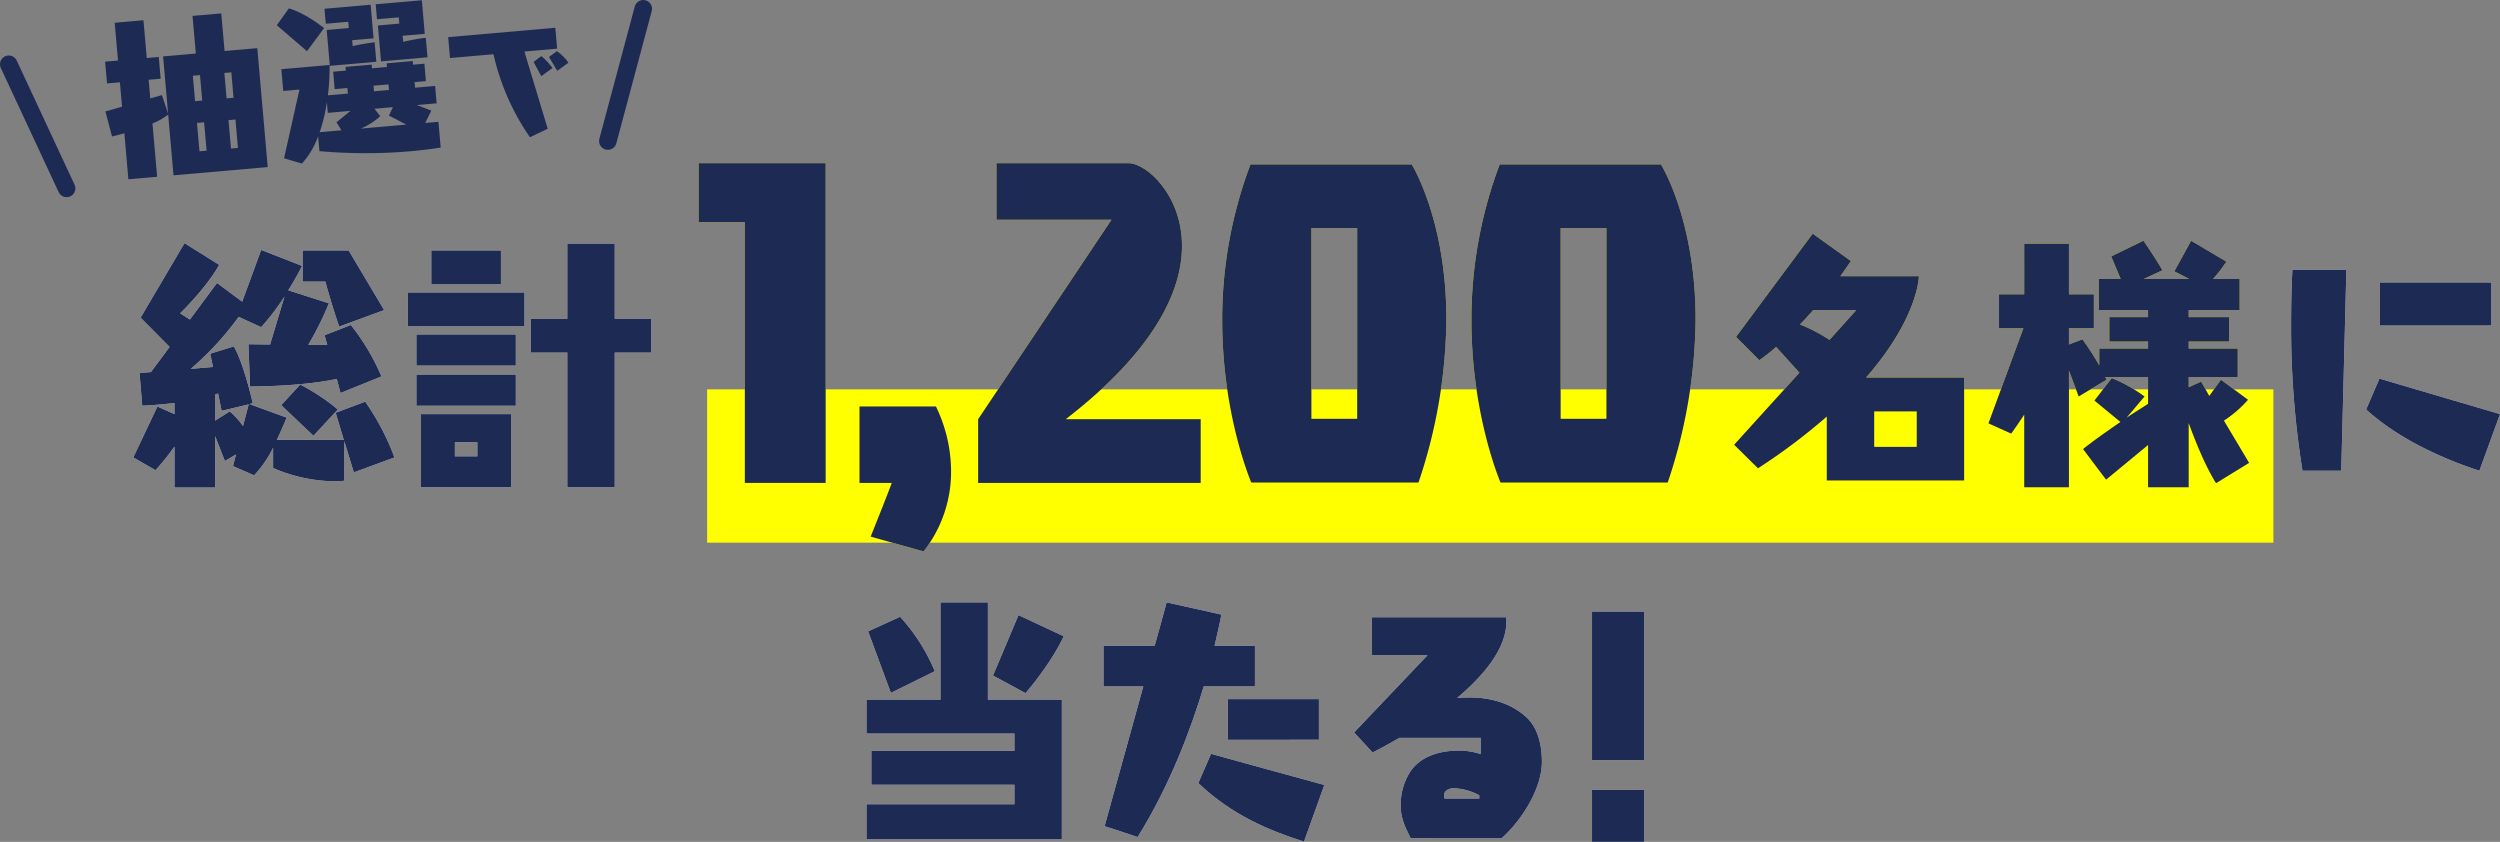
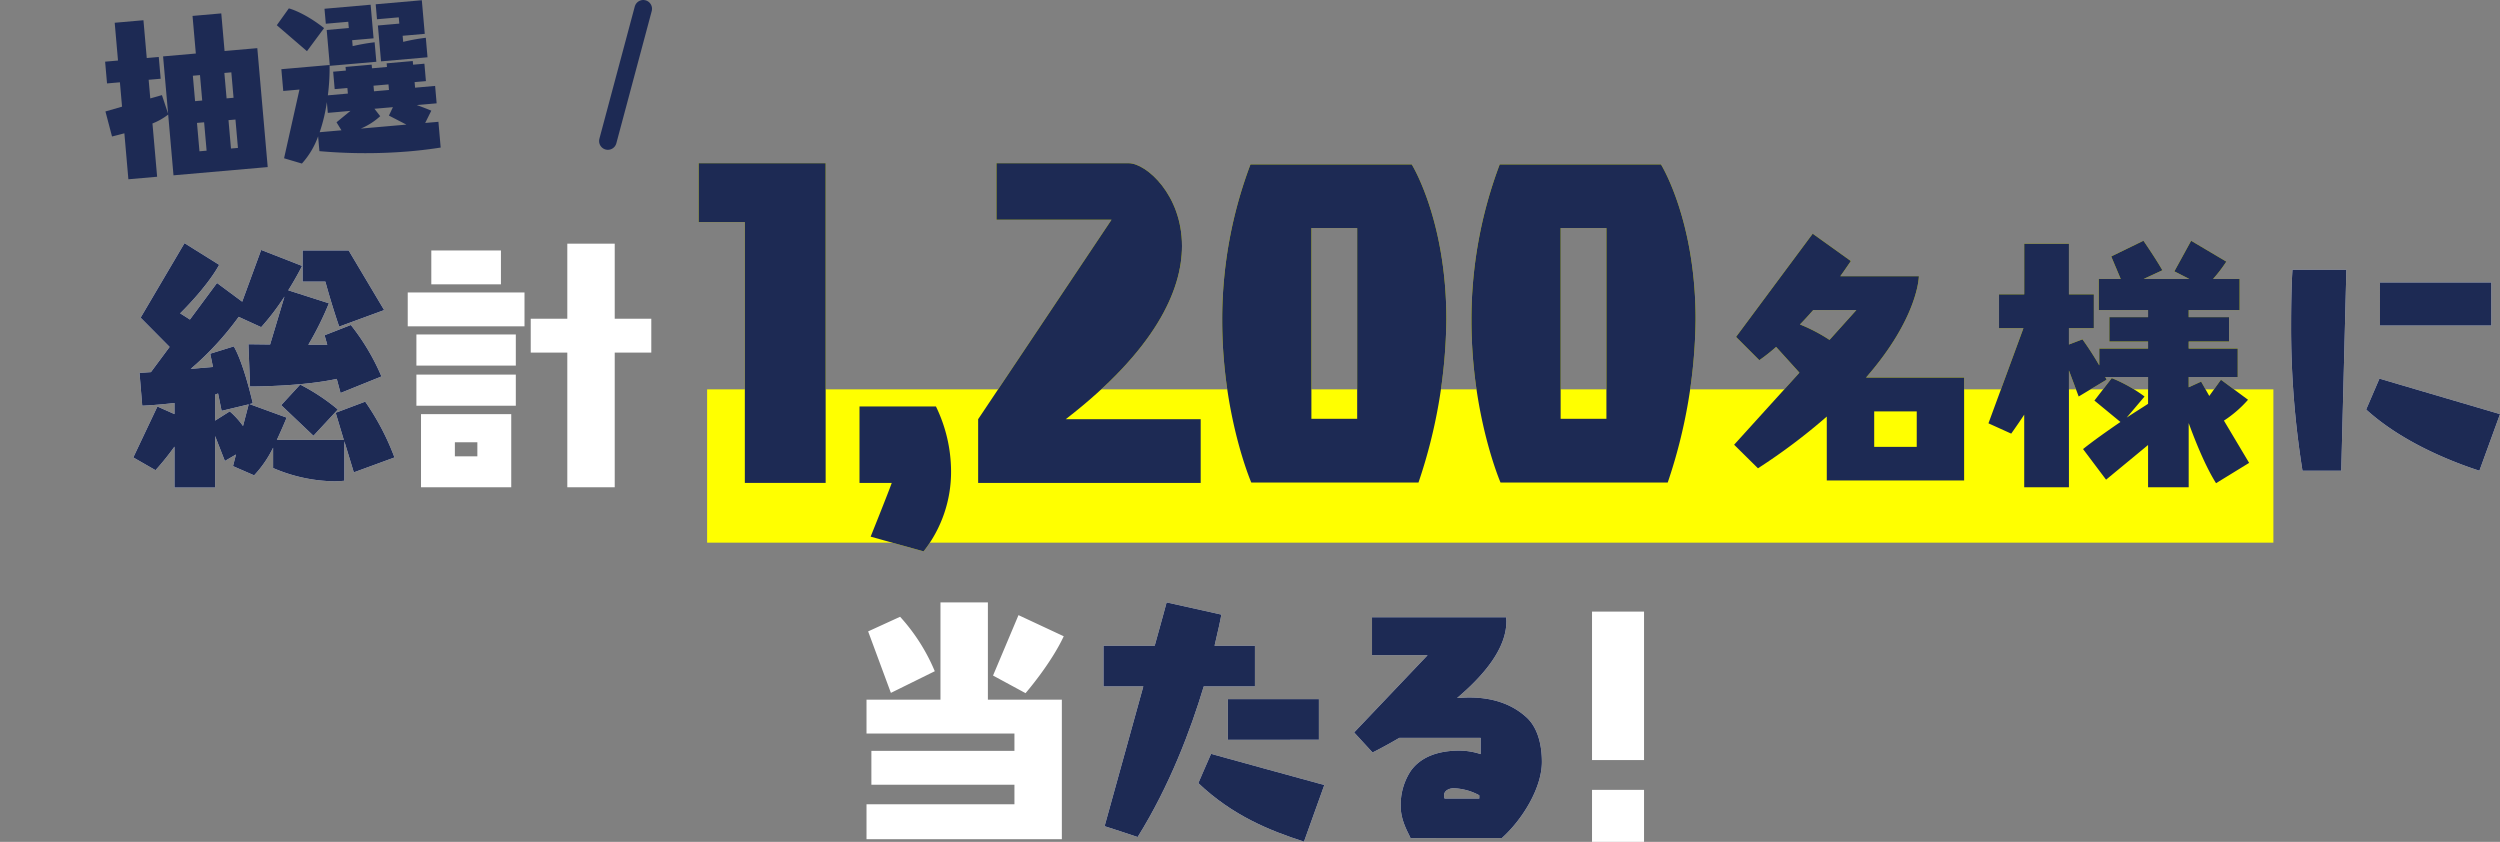
<svg xmlns="http://www.w3.org/2000/svg" viewBox="0 0 626.145 210.86">
  <rect x="0" y="0" width="626.145" height="210.86" fill="#808080" stroke="none" />
  <defs>
    <style>.cls-1{fill:#ff0;}.cls-2{fill:#fff;}.cls-3{fill:#1d2a54;}.cls-4{fill:none;stroke:#1d2a54;stroke-linecap:round;stroke-linejoin:round;stroke-width:4.395px;}</style>
  </defs>
  <g id="レイヤー_2" data-name="レイヤー 2">
    <g id="デザイン">
      <rect class="cls-1" x="177.105" y="97.518" width="392.282" height="38.394" />
      <path class="cls-2" d="M88.618,118.307l-2.375-7.8v9.907c-.882.068-1.7.136-2.578.136A40.106,40.106,0,0,1,68.4,117.221v-5.089a28.018,28.018,0,0,1-4.75,6.921l-5.292-2.307.746-2.917-2.782,1.628-2.443-6.242v12.892H43.7V111.861a66.158,66.158,0,0,1-4.75,5.9l-5.565-3.189,6.039-12.757,4.276,1.9v-2.782c-4.479.543-8.075.678-8.075.678l-.679-8.21,2.85-.2,4.682-6.31-7.261-7.329L46.208,60.9l8.686,5.428c-3.121,5.7-9.771,12.147-9.771,12.147.746.475,1.628,1.017,2.443,1.56l6.785-9.16,6.311,4.682L65.412,62.6l10.246,4s-1.29,2.646-3.461,6.107l10.179,3.257a77.782,77.782,0,0,1-5.158,10.382h4.75l-.678-2.375,6.582-2.578A56,56,0,0,1,95.54,94.286l-10.247,4.14-.95-3.529C76,96.729,64.258,96.8,62.765,96.8H62.63l-.408-10.586,5.429.068,3.6-12.01a60.226,60.226,0,0,1-5.835,7.667l-5.633-2.578a75.443,75.443,0,0,1-12.01,13.028l5.564-.475-.679-3.325,5.9-1.832c2.578,4.479,4.75,14.25,4.75,14.25l-.814.2,9.3,3.393s-1.018,2.511-2.443,5.564H86.108l-2.036-6.785,7.4-2.782A62.646,62.646,0,0,1,98.8,114.575ZM62.29,101.275,55.505,102.9l-.882-4.343c-.272.068-.475.2-.747.272v6.514l3.664-2.307a19.858,19.858,0,0,1,3.325,3.664Zm8.143.2,4.75-5.157a50.854,50.854,0,0,1,9.432,6.243l-6.108,6.582ZM84.954,81.8s-1.7-4.818-3.461-11.264h-5.7v-7.8H87.329l8.889,14.928Z" />
      <path class="cls-2" d="M102.12,81.733V73.251h29.246v8.482Zm2.171,9.839v-7.8h24.9v7.8Zm0,10.042v-7.8h24.9v7.8Zm1.154,20.425V103.718h22.6v18.321Zm2.579-50.824V62.733h17.439v8.482Zm11.535,39.56h-5.632V114.3h5.632Zm22.528,11.264V88.315h-9.161V79.833h9.161v-18.8h11.875v18.8h9.16v8.482h-9.16v33.724Z" />
      <path class="cls-1" d="M186.549,120.947V55.633H174.982V40.875h31.809v80.072Z" />
      <path class="cls-1" d="M218.061,134.408s4.487-11.168,5.284-13.461h-8.076V101.8h19.145a37.377,37.377,0,0,1,3.789,16.253,32.24,32.24,0,0,1-6.88,20.043Z" />
      <path class="cls-1" d="M244.985,120.947V104.992l33.4-49.958H249.571V40.875h33.106c4.388,0,13.362,7.877,13.362,20.741,0,11.168-6.781,26.125-29.117,43.376h33.8v15.955Z" />
      <path class="cls-1" d="M313.392,120.847s-7.28-16.852-7.28-40.584a109.9,109.9,0,0,1,7.08-39.089h40.385s8.676,13.86,8.676,38.79a130.807,130.807,0,0,1-6.98,40.883Zm26.524-63.718H328.449v47.764h11.467Z" />
      <path class="cls-1" d="M375.816,120.847S368.537,104,368.537,80.263a109.924,109.924,0,0,1,7.079-39.089H416s8.675,13.86,8.675,38.79a130.807,130.807,0,0,1-6.98,40.883ZM402.34,57.129H390.873v47.764H402.34Z" />
      <path class="cls-1" d="M457.533,120.343V104.329a149.444,149.444,0,0,1-17.235,12.96l-5.972-5.9,16.354-18.05-5.836-6.446a46.883,46.883,0,0,1-4.207,3.325L434.8,84.379l19.2-25.853,9.567,6.854c-.882,1.289-1.764,2.578-2.646,3.8H480.6s-.068,10.314-13.232,25.379h24.564v25.785Zm7.4-42.682H454.14c-1.153,1.29-2.239,2.511-3.324,3.6a41.672,41.672,0,0,1,7.4,3.868Zm15.132,25.379H469.408v8.889h10.653Z" />
      <path class="cls-1" d="M555.027,121.021c-2.646-4.207-5.089-10.246-6.853-15.064v16.082H538V111.454l-10.517,8.685-5.768-7.668c2.714-2.171,6.107-4.546,9.364-6.785l-6.514-5.361,4.342-5.632a37.311,37.311,0,0,1,8.211,4.614l-4.478,5.293c2.036-1.357,3.935-2.51,5.36-3.461V94.422H527.274a6.074,6.074,0,0,1,.339.678l-6.989,4.207-2.443-6.514v29.246h-11.2V103.854c-1.018,1.56-2.1,3.121-3.257,4.75l-5.7-2.579,8.754-23.817h-6.108V73.726h6.311V61.037h11.2V73.726h6.243v8.482h-6.243v4.071l3.393-1.289a76.5,76.5,0,0,1,4.207,6.514V87.3H538V85.533h-9.7V79.426H538V77.661H525.646v-7.8h5.5l-2.375-5.632,8.075-3.936s2.917,4.207,4.75,7.4l-4.682,2.171h11.4l-3.733-1.9,4.207-7.668,8.822,5.225a36.123,36.123,0,0,1-3.325,4.343h6.65v7.8H548.174v1.765h10.11v6.107h-10.11V87.3h12.282v7.125H548.174V97l3.121-1.425,2.036,3.6,2.918-4.072,6.785,5.022A29.057,29.057,0,0,1,557,105.347l6.311,10.585Z" />
      <path class="cls-2" d="M576.678,117.9a225.732,225.732,0,0,1-2.85-36.438c0-3.733.068-9.84.34-13.911h13.5L586.382,117.9Zm44.31,0c-8.549-2.782-20.017-7.736-28.363-15.335l3.324-7.736,30.2,8.889Zm-24.9-36.37V70.74h27.889V81.53Z" />
      <path class="cls-2" d="M217.025,210.182v-8.754h37.049v-4.885H218.246v-8.482h35.828v-4.343H217.025v-8.482h18.524v-24.36h11.875v24.36h18.524v34.946Zm6.106-36.643-5.7-15.4,8.008-3.664a47.336,47.336,0,0,1,8.685,13.639Zm25.582-4.342,6.378-15.132,11.332,5.293c-3.257,6.989-9.567,14.249-9.567,14.249Z" />
-       <path class="cls-2" d="M301.49,171.911c-3.257,10.857-8.55,24.9-16.557,37.728-1.221-.407-6.922-2.307-8.279-2.714.272-1.018,5.429-19.543,9.7-35.014h-9.975V161.733h12.825c1.7-6.039,2.85-10.382,2.985-10.857,1.561.339,12.146,2.714,13.707,3.053-.2,1.289-.814,4-1.7,7.8h10.111v10.178Zm1.832,16.9c1.56.475,26.463,7.261,28.364,7.8-.611,1.7-4.547,12.621-5.09,14.181-8.482-2.714-17.914-6.514-26.464-14.657C300.54,195.118,302.779,190.1,303.322,188.807Zm4.207-3.528V175.1h22.8v10.179Z" />
+       <path class="cls-2" d="M301.49,171.911c-3.257,10.857-8.55,24.9-16.557,37.728-1.221-.407-6.922-2.307-8.279-2.714.272-1.018,5.429-19.543,9.7-35.014h-9.975V161.733h12.825c1.7-6.039,2.85-10.382,2.985-10.857,1.561.339,12.146,2.714,13.707,3.053-.2,1.289-.814,4-1.7,7.8h10.111v10.178Zm1.832,16.9c1.56.475,26.463,7.261,28.364,7.8-.611,1.7-4.547,12.621-5.09,14.181-8.482-2.714-17.914-6.514-26.464-14.657Zm4.207-3.528V175.1h22.8v10.179Z" />
      <path class="cls-2" d="M353.268,209.91c-.271-.882-2.443-4.139-2.443-7.871a15.37,15.37,0,0,1,2.511-8.957c2.375-3.325,6.514-5.089,12.214-5.089a17.305,17.305,0,0,1,5.293.882V184.8H350.486c-3.936,2.308-6.717,3.665-6.717,3.665l-4.615-5.021,18.389-19.339h-13.91v-9.5h33.588c0,.339.068.678.068,1.018,0,6.853-5.7,13.571-12.349,19.2,1.017-.068,2.035-.136,3.053-.136,5.157,0,10.382,1.289,14.453,5.089,2.579,2.443,3.732,6.515,3.732,11.061,0,6.514-4.885,14.453-10.042,19.067ZM370.5,199.189a14.481,14.481,0,0,0-6.447-1.764c-1.017,0-2.375.543-2.375,1.764a1.856,1.856,0,0,0,.136.814H370.5Z" />
      <path class="cls-2" d="M398.735,190.368V153.183h13.028v37.185Zm0,20.492V197.832h13.028V210.86Z" />
      <path class="cls-3" d="M88.618,118.307l-2.375-7.8v9.907c-.882.068-1.7.136-2.578.136A40.106,40.106,0,0,1,68.4,117.221v-5.089a28.018,28.018,0,0,1-4.75,6.921l-5.292-2.307.746-2.917-2.782,1.628-2.443-6.242v12.892H43.7V111.861a66.158,66.158,0,0,1-4.75,5.9l-5.565-3.189,6.039-12.757,4.276,1.9v-2.782c-4.479.543-8.075.678-8.075.678l-.679-8.21,2.85-.2,4.682-6.31-7.261-7.329L46.208,60.9l8.686,5.428c-3.121,5.7-9.771,12.147-9.771,12.147.746.475,1.628,1.017,2.443,1.56l6.785-9.16,6.311,4.682L65.412,62.6l10.246,4s-1.29,2.646-3.461,6.107l10.179,3.257a77.782,77.782,0,0,1-5.158,10.382h4.75l-.678-2.375,6.582-2.578A56,56,0,0,1,95.54,94.286l-10.247,4.14-.95-3.529C76,96.729,64.258,96.8,62.765,96.8H62.63l-.408-10.586,5.429.068,3.6-12.01a60.226,60.226,0,0,1-5.835,7.667l-5.633-2.578a75.443,75.443,0,0,1-12.01,13.028l5.564-.475-.679-3.325,5.9-1.832c2.578,4.479,4.75,14.25,4.75,14.25l-.814.2,9.3,3.393s-1.018,2.511-2.443,5.564H86.108l-2.036-6.785,7.4-2.782A62.646,62.646,0,0,1,98.8,114.575ZM62.29,101.275,55.505,102.9l-.882-4.343c-.272.068-.475.2-.747.272v6.514l3.664-2.307a19.858,19.858,0,0,1,3.325,3.664Zm8.143.2,4.75-5.157a50.854,50.854,0,0,1,9.432,6.243l-6.108,6.582ZM84.954,81.8s-1.7-4.818-3.461-11.264h-5.7v-7.8H87.329l8.889,14.928Z" />
-       <path class="cls-3" d="M102.12,81.733V73.251h29.246v8.482Zm2.171,9.839v-7.8h24.9v7.8Zm0,10.042v-7.8h24.9v7.8Zm1.154,20.425V103.718h22.6v18.321Zm2.579-50.824V62.733h17.439v8.482Zm11.535,39.56h-5.632V114.3h5.632Zm22.528,11.264V88.315h-9.161V79.833h9.161v-18.8h11.875v18.8h9.16v8.482h-9.16v33.724Z" />
      <path class="cls-3" d="M186.549,120.947V55.633H174.982V40.875h31.809v80.072Z" />
      <path class="cls-3" d="M218.061,134.408s4.487-11.168,5.284-13.461h-8.076V101.8h19.145a37.377,37.377,0,0,1,3.789,16.253,32.24,32.24,0,0,1-6.88,20.043Z" />
      <path class="cls-3" d="M244.985,120.947V104.992l33.4-49.958H249.571V40.875h33.106c4.388,0,13.362,7.877,13.362,20.741,0,11.168-6.781,26.125-29.117,43.376h33.8v15.955Z" />
      <path class="cls-3" d="M313.392,120.847s-7.28-16.852-7.28-40.584a109.9,109.9,0,0,1,7.08-39.089h40.385s8.676,13.86,8.676,38.79a130.807,130.807,0,0,1-6.98,40.883Zm26.524-63.718H328.449v47.764h11.467Z" />
      <path class="cls-3" d="M375.816,120.847S368.537,104,368.537,80.263a109.924,109.924,0,0,1,7.079-39.089H416s8.675,13.86,8.675,38.79a130.807,130.807,0,0,1-6.98,40.883ZM402.34,57.129H390.873v47.764H402.34Z" />
      <path class="cls-3" d="M457.533,120.343V104.329a149.444,149.444,0,0,1-17.235,12.96l-5.972-5.9,16.354-18.05-5.836-6.446a46.883,46.883,0,0,1-4.207,3.325L434.8,84.379l19.2-25.853,9.567,6.854c-.882,1.289-1.764,2.578-2.646,3.8H480.6s-.068,10.314-13.232,25.379h24.564v25.785Zm7.4-42.682H454.14c-1.153,1.29-2.239,2.511-3.324,3.6a41.672,41.672,0,0,1,7.4,3.868Zm15.132,25.379H469.408v8.889h10.653Z" />
      <path class="cls-3" d="M555.027,121.021c-2.646-4.207-5.089-10.246-6.853-15.064v16.082H538V111.454l-10.517,8.685-5.768-7.668c2.714-2.171,6.107-4.546,9.364-6.785l-6.514-5.361,4.342-5.632a37.311,37.311,0,0,1,8.211,4.614l-4.478,5.293c2.036-1.357,3.935-2.51,5.36-3.461V94.422H527.274a6.074,6.074,0,0,1,.339.678l-6.989,4.207-2.443-6.514v29.246h-11.2V103.854c-1.018,1.56-2.1,3.121-3.257,4.75l-5.7-2.579,8.754-23.817h-6.108V73.726h6.311V61.037h11.2V73.726h6.243v8.482h-6.243v4.071l3.393-1.289a76.5,76.5,0,0,1,4.207,6.514V87.3H538V85.533h-9.7V79.426H538V77.661H525.646v-7.8h5.5l-2.375-5.632,8.075-3.936s2.917,4.207,4.75,7.4l-4.682,2.171h11.4l-3.733-1.9,4.207-7.668,8.822,5.225a36.123,36.123,0,0,1-3.325,4.343h6.65v7.8H548.174v1.765h10.11v6.107h-10.11V87.3h12.282v7.125H548.174V97l3.121-1.425,2.036,3.6,2.918-4.072,6.785,5.022A29.057,29.057,0,0,1,557,105.347l6.311,10.585Z" />
      <path class="cls-3" d="M576.678,117.9a225.732,225.732,0,0,1-2.85-36.438c0-3.733.068-9.84.34-13.911h13.5L586.382,117.9Zm44.31,0c-8.549-2.782-20.017-7.736-28.363-15.335l3.324-7.736,30.2,8.889Zm-24.9-36.37V70.74h27.889V81.53Z" />
-       <path class="cls-3" d="M217.025,210.182v-8.754h37.049v-4.885H218.246v-8.482h35.828v-4.343H217.025v-8.482h18.524v-24.36h11.875v24.36h18.524v34.946Zm6.106-36.643-5.7-15.4,8.008-3.664a47.336,47.336,0,0,1,8.685,13.639Zm25.582-4.342,6.378-15.132,11.332,5.293c-3.257,6.989-9.567,14.249-9.567,14.249Z" />
      <path class="cls-3" d="M301.49,171.911c-3.257,10.857-8.55,24.9-16.557,37.728-1.221-.407-6.922-2.307-8.279-2.714.272-1.018,5.429-19.543,9.7-35.014h-9.975V161.733h12.825c1.7-6.039,2.85-10.382,2.985-10.857,1.561.339,12.146,2.714,13.707,3.053-.2,1.289-.814,4-1.7,7.8h10.111v10.178Zm1.832,16.9c1.56.475,26.463,7.261,28.364,7.8-.611,1.7-4.547,12.621-5.09,14.181-8.482-2.714-17.914-6.514-26.464-14.657C300.54,195.118,302.779,190.1,303.322,188.807Zm4.207-3.528V175.1h22.8v10.179Z" />
      <path class="cls-3" d="M353.268,209.91c-.271-.882-2.443-4.139-2.443-7.871a15.37,15.37,0,0,1,2.511-8.957c2.375-3.325,6.514-5.089,12.214-5.089a17.305,17.305,0,0,1,5.293.882V184.8H350.486c-3.936,2.308-6.717,3.665-6.717,3.665l-4.615-5.021,18.389-19.339h-13.91v-9.5h33.588c0,.339.068.678.068,1.018,0,6.853-5.7,13.571-12.349,19.2,1.017-.068,2.035-.136,3.053-.136,5.157,0,10.382,1.289,14.453,5.089,2.579,2.443,3.732,6.515,3.732,11.061,0,6.514-4.885,14.453-10.042,19.067ZM370.5,199.189a14.481,14.481,0,0,0-6.447-1.764c-1.017,0-2.375.543-2.375,1.764a1.856,1.856,0,0,0,.136.814H370.5Z" />
-       <path class="cls-3" d="M398.735,190.368V153.183h13.028v37.185Zm0,20.492V197.832h13.028V210.86Z" />
      <path class="cls-3" d="M43.453,43.909l-1.332-15.22a15.52,15.52,0,0,1-3.936,2.234l1.168,13.345-7.2.63L31.15,33.385q-1.416.386-3.094.8l-1.648-6.271,4.158-1.2-.534-6.1-3.227.282-.477-5.451,3.227-.282-.828-9.464,7.2-.63.828,9.464,3.009-.264.477,5.452-3.009.263.408,4.666,2.916-.826,1.55,4.654L40.846,14.123l8.2-.717-.825-9.42,7.2-.63.824,9.42,8.2-.717,2.606,29.786Zm6.636-25.1-1.788.157.557,6.367,1.788-.156Zm1.034,11.819-1.788.156.622,7.109,1.788-.156ZM57.939,18.12l-1.745.153.558,6.367,1.744-.152Zm1.034,11.819-1.744.153.622,7.108,1.744-.152Z" />
      <path class="cls-3" d="M69.327,6.314,72.341,2.1S76.024,3,81.167,7.036l-4.284,5.78Zm41.044,30.642c-2.514.395-5.036.7-7.435.914A131.519,131.519,0,0,1,80,37.856l-.325-3.707a20.394,20.394,0,0,1-4.062,6.815l-4.466-1.323L75,22.429l-4.056.354-.477-5.451,12.081-1.056a52.972,52.972,0,0,1-.434,7.6l5.015-.439-.123-1.4-3.183.279-.381-4.361,3.183-.279-.08-.916,6.542-.572.08.916,3.751-.328-.08-.916,6.541-.573.08.916,2.835-.248.381,4.362-2.835.248.123,1.395,5.015-.439.381,4.361-4.972.435c1,.352,2.225.816,3.638,1.4l-1.532,3.079,3.314-.29ZM84.285,30.625l3.486-2.854-5.669.5-.237-2.7a41.461,41.461,0,0,1-1.8,7.541l5.451-.477ZM82.61,16.489l-.787-8.983,5.538-.485-.137-1.57L81.6,5.944,81.27,2.193,92.827,1.182,93.564,9.6l-5.365.47.13,1.483a49.969,49.969,0,0,1,5.5-.965l.428,4.884Zm14.8,12.46,1-2.109-4.622.4L95.226,29.1a16.858,16.858,0,0,1-4.87,3.107l11.426-1ZM97.3,21.137l-3.751.328.122,1.4,3.751-.329Zm-1.867-5.77-.786-8.983,5.363-.47-.137-1.57-5.451.478-.328-3.751L105.649.06l.736,8.416-5.538.485.134,1.527a47.672,47.672,0,0,1,5.667-1.024l.427,4.885Z" />
-       <path class="cls-3" d="M132.723,34.367a59.644,59.644,0,0,1-9.13-20.785l-10.884.952L112.251,9.3l26.827-2.348.458,5.233-8.2.718,5.84,19.349Zm2.845-15.294-1.928-3.558,1.946-1.471a17.235,17.235,0,0,1,2.793,2.99Zm4-1.334L137.5,14.263l1.983-1.439a11.517,11.517,0,0,1,2.889,2.876Z" />
-       <line class="cls-4" x1="2.197" y1="16.1" x2="16.681" y2="47.184" />
      <line class="cls-4" x1="161.108" y1="2.197" x2="152.243" y2="35.323" />
    </g>
  </g>
</svg>